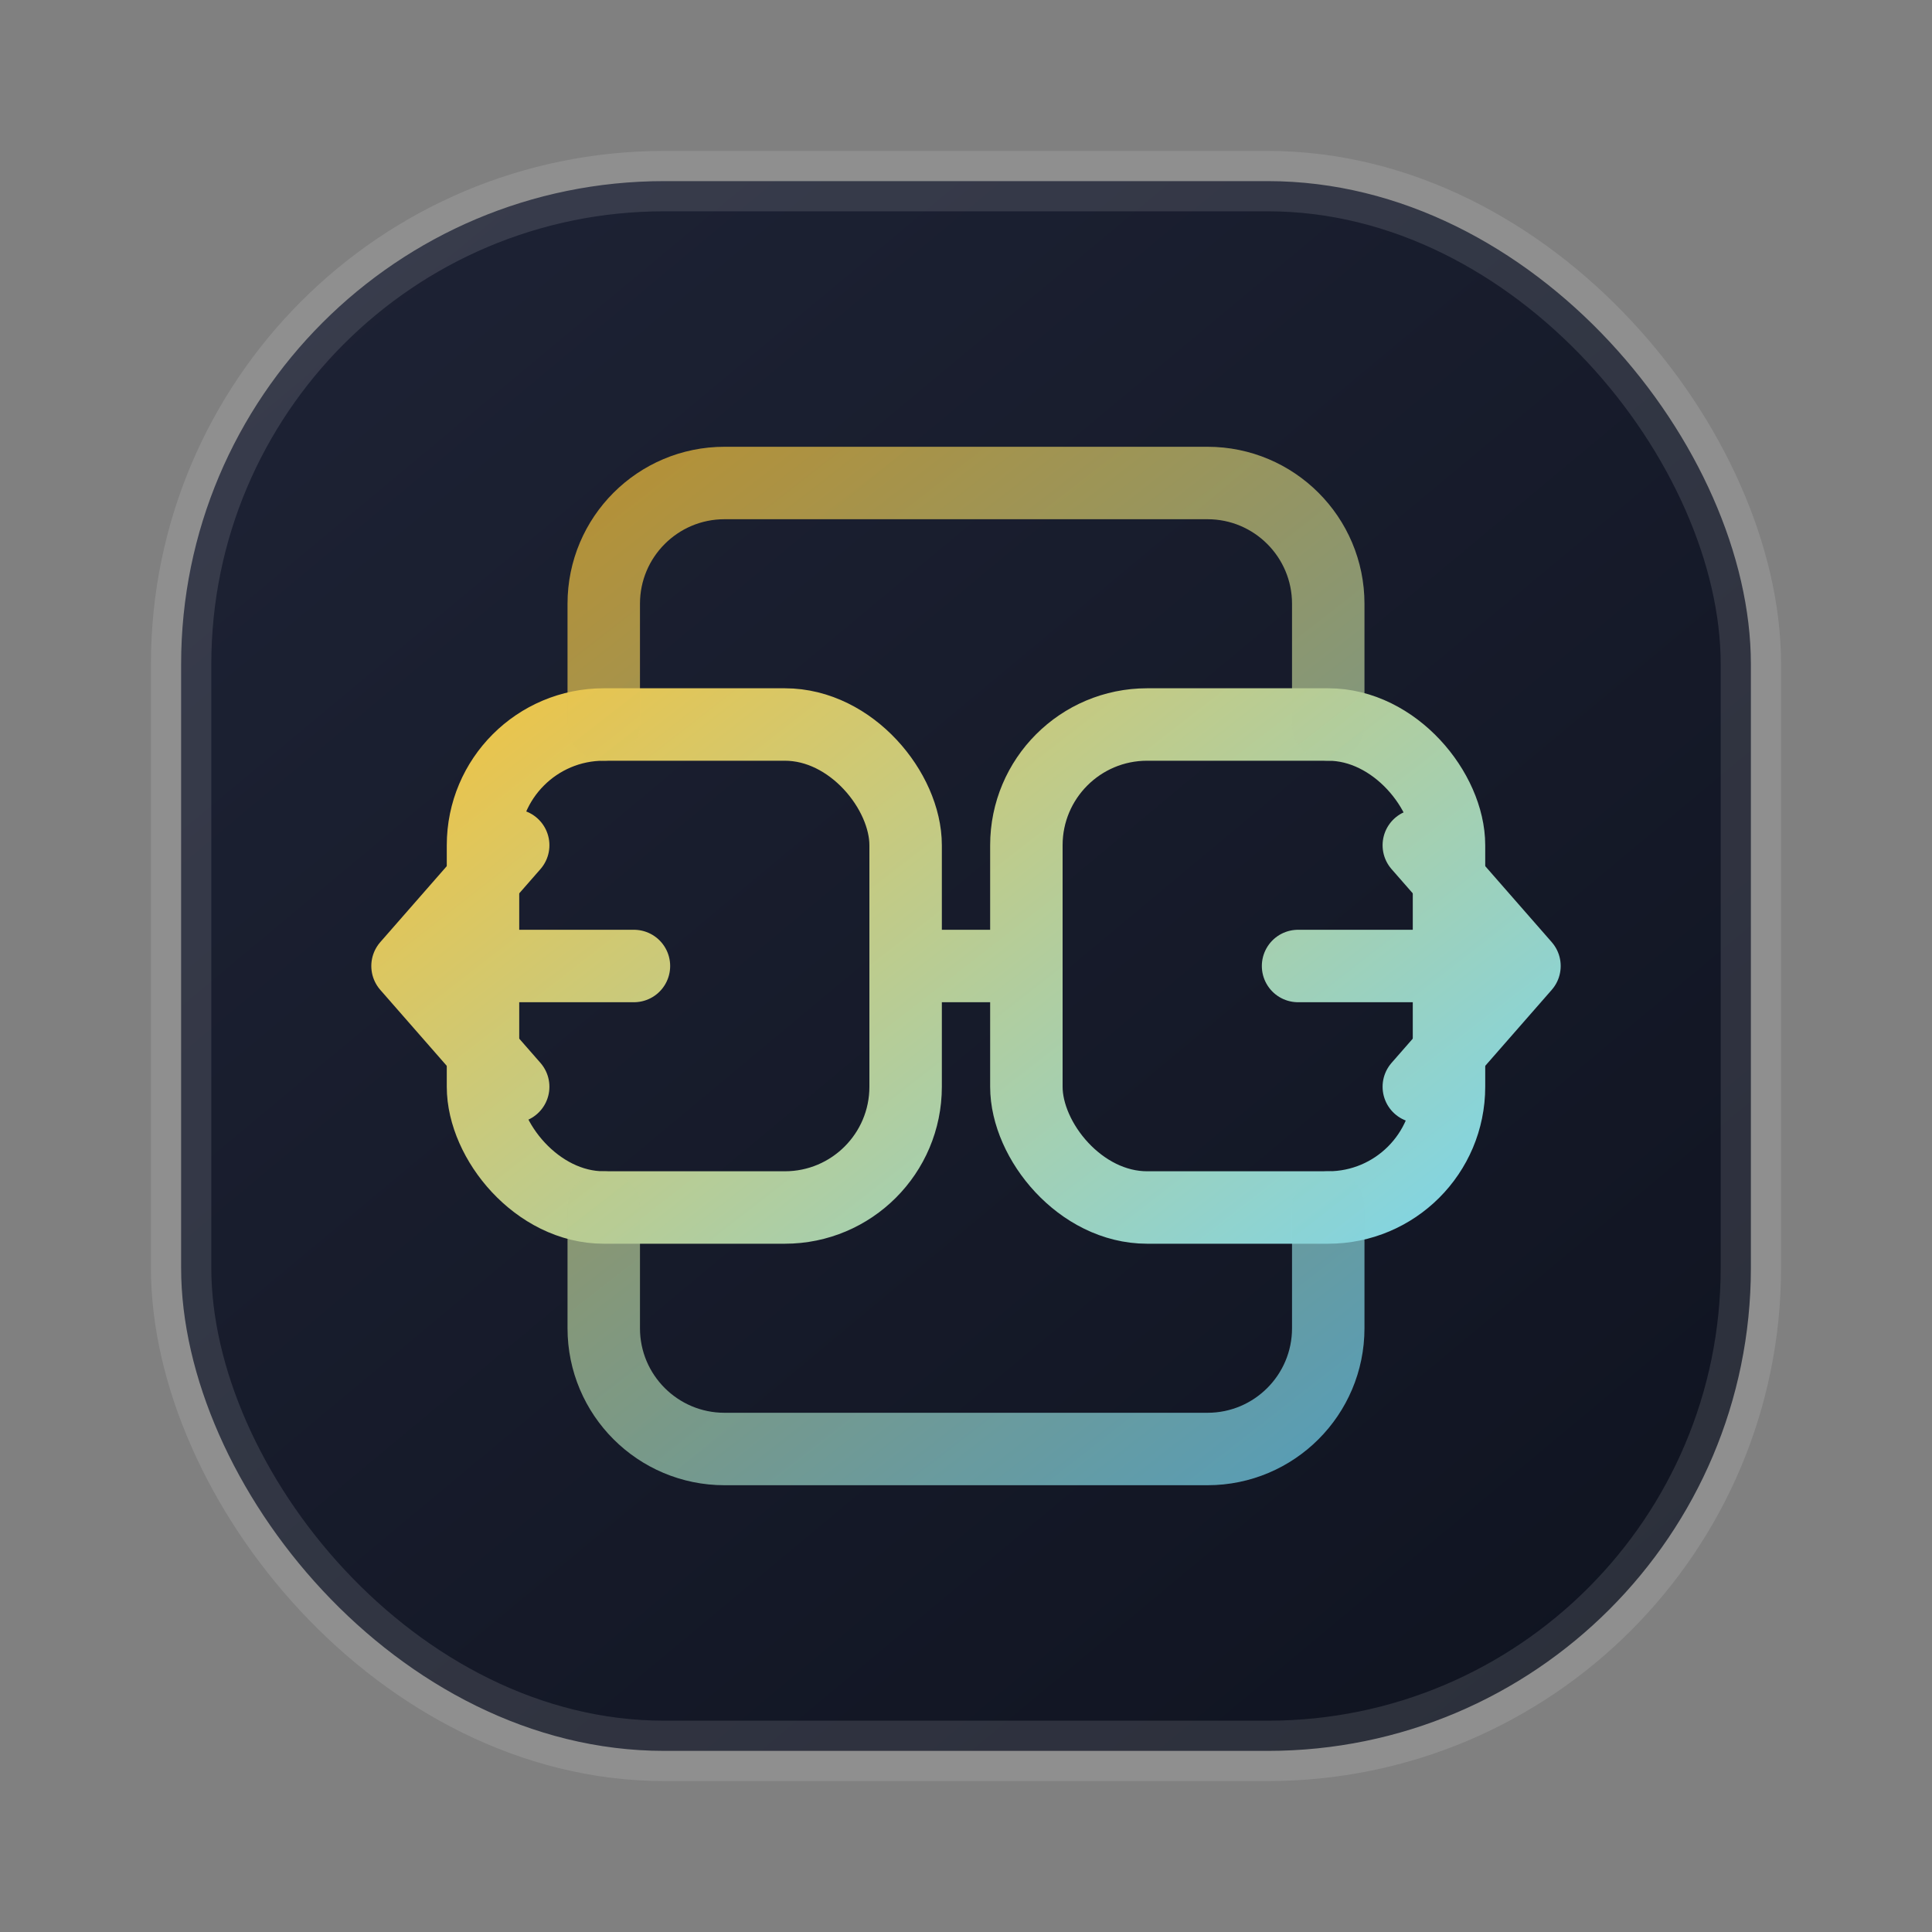
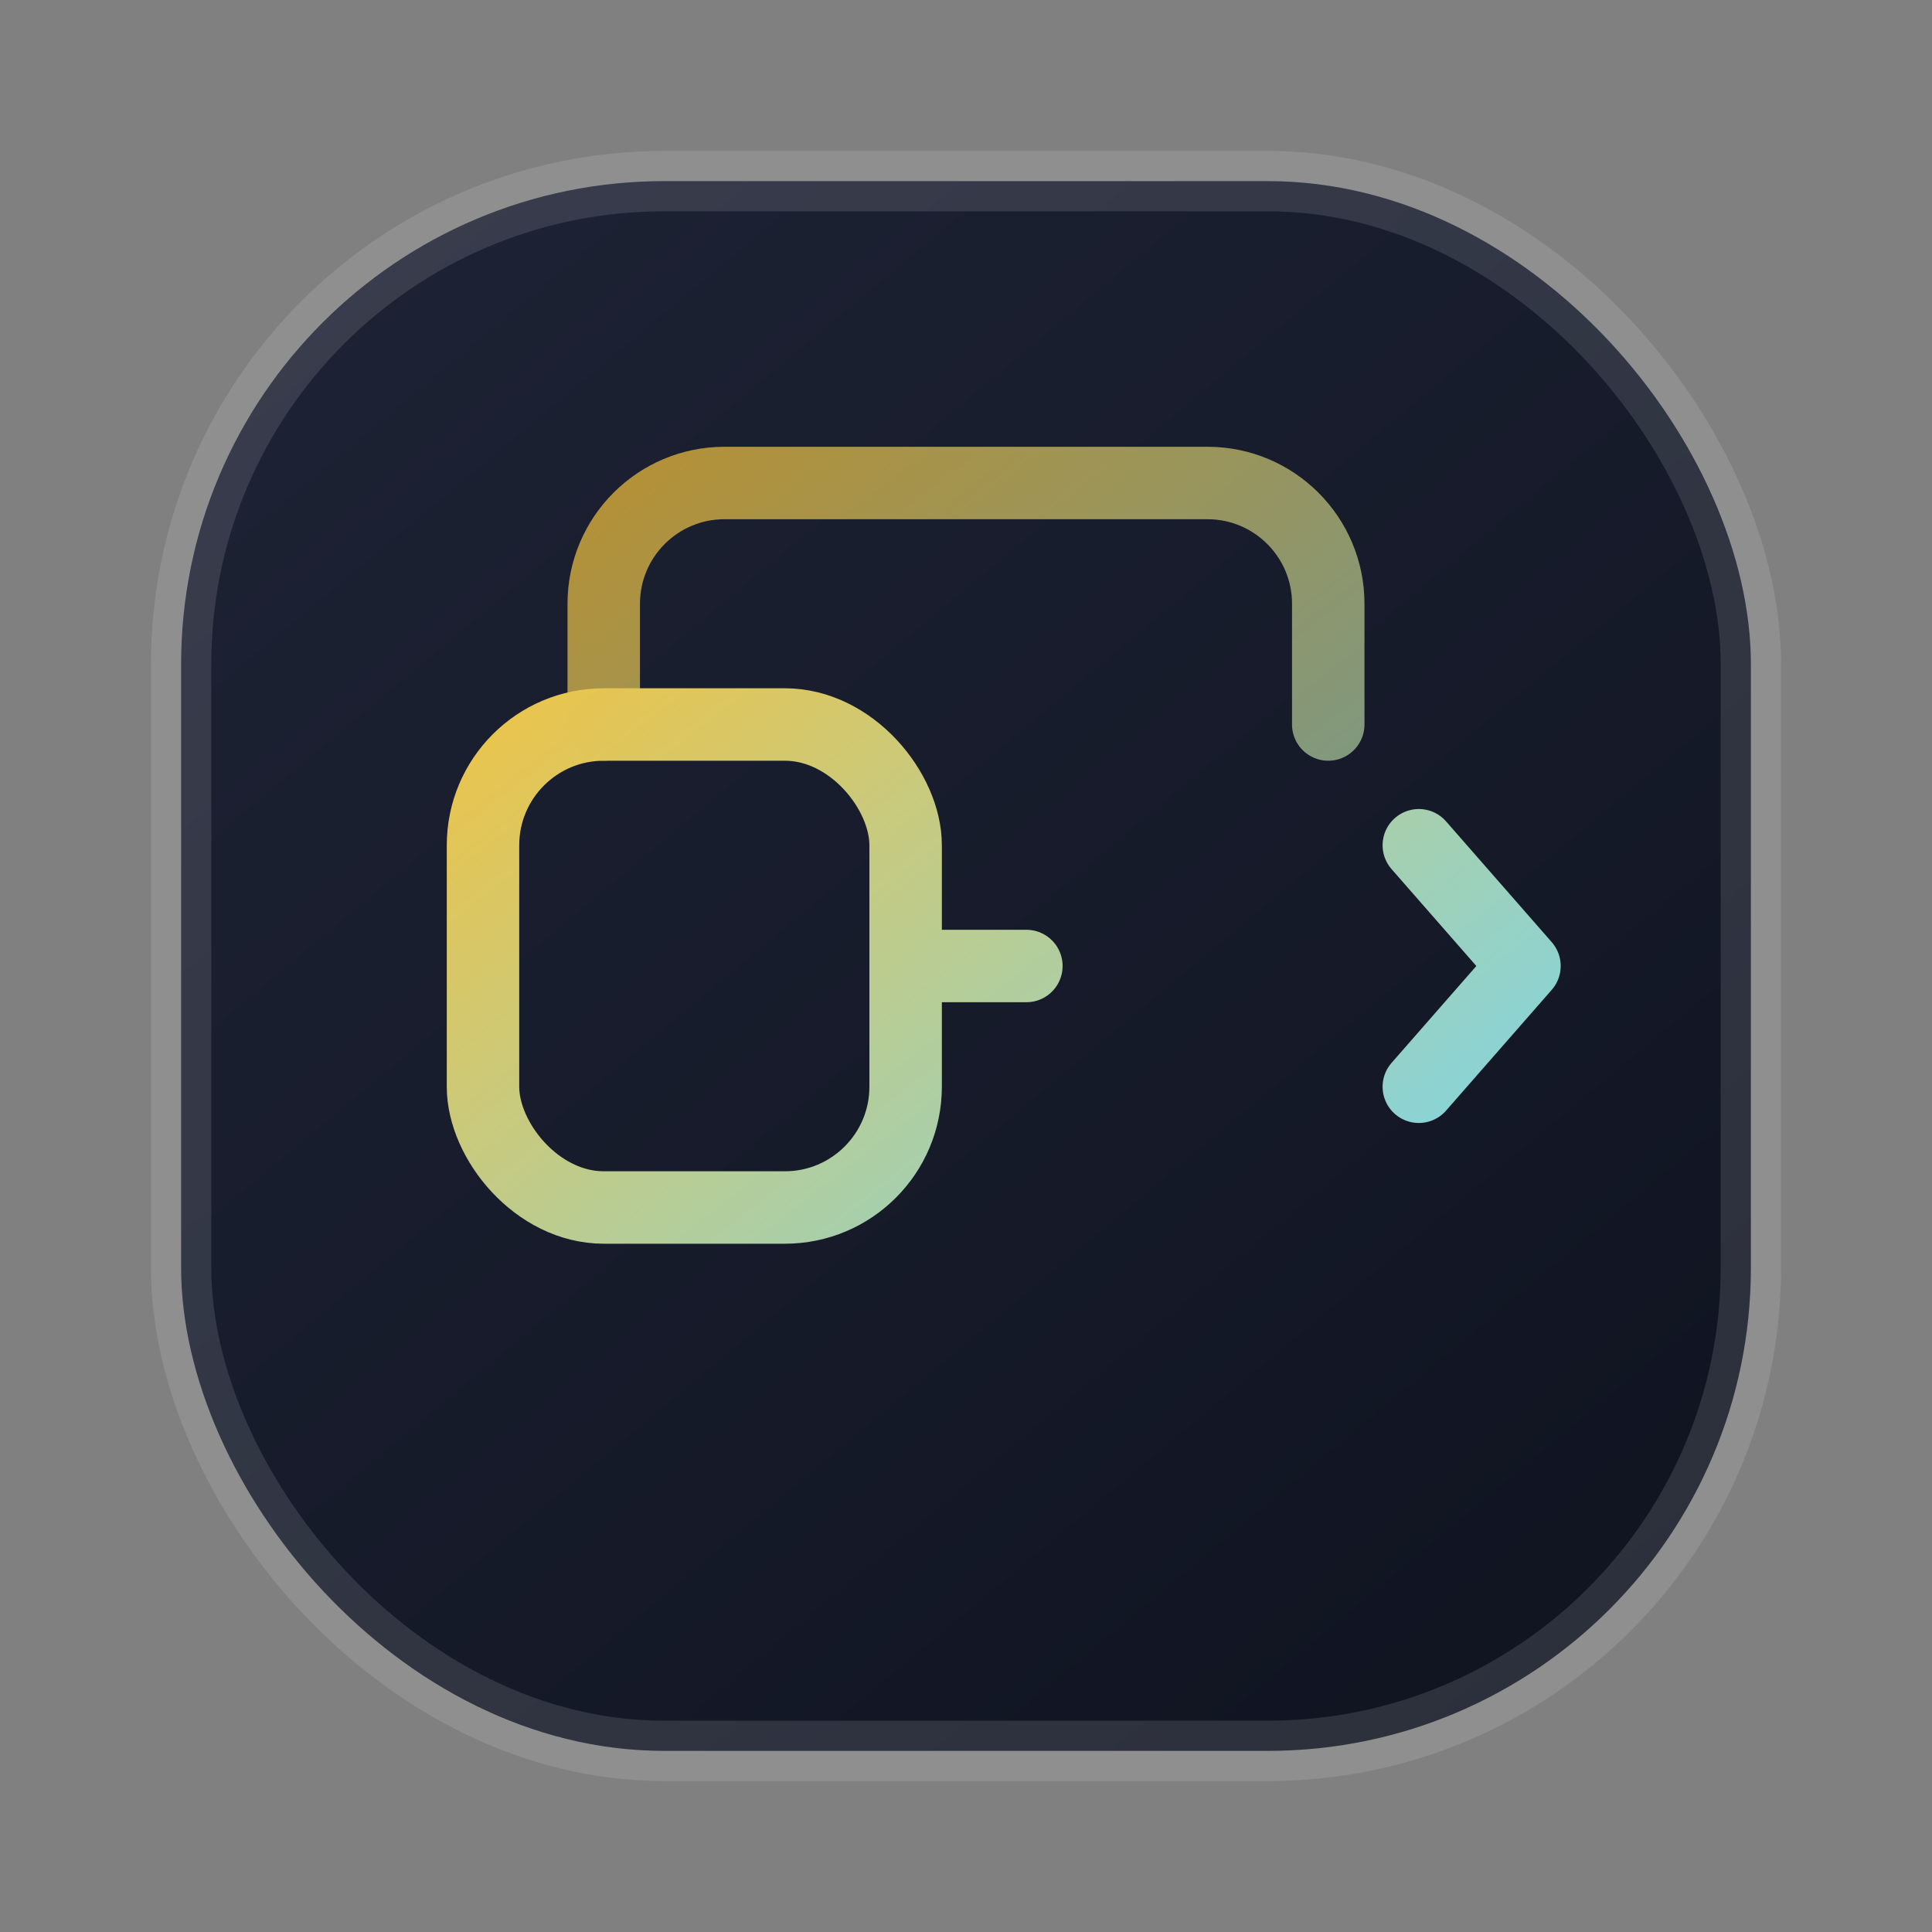
<svg xmlns="http://www.w3.org/2000/svg" width="64" height="64" viewBox="0 0 64 64" fill="none">
  <rect x="0" y="0" width="64" height="64" fill="#808080" stroke="none" />
  <defs>
    <linearGradient id="cicdPanel" x1="12" y1="8" x2="52" y2="56" gradientUnits="userSpaceOnUse">
      <stop stop-color="#1D2234" />
      <stop offset="1" stop-color="#101421" />
    </linearGradient>
    <linearGradient id="cicdStroke" x1="18" y1="14" x2="46" y2="50" gradientUnits="userSpaceOnUse">
      <stop stop-color="#FFC12E" />
      <stop offset="1" stop-color="#6ED8FF" />
    </linearGradient>
  </defs>
  <rect x="6" y="6" width="52" height="52" rx="16" fill="url(#cicdPanel)" stroke="rgba(255,255,255,0.12)" stroke-width="2" />
  <g stroke="url(#cicdStroke)" stroke-width="2.4" stroke-linecap="round" stroke-linejoin="round" fill="none">
    <rect x="16" y="24" width="14" height="16" rx="4" />
-     <rect x="34" y="24" width="14" height="16" rx="4" />
    <path d="M30 32H34" />
    <path d="M20 24V20C20 17.791 21.791 16 24 16H40C42.209 16 44 17.791 44 20V24" opacity="0.7" />
-     <path d="M44 40V44C44 46.209 42.209 48 40 48H24C21.791 48 20 46.209 20 44V40" opacity="0.7" />
-     <path d="M21 32H16" />
-     <path d="M48 32H43" />
-     <path d="M17 28L13.5 32L17 36" />
    <path d="M47 28L50.5 32L47 36" />
  </g>
</svg>